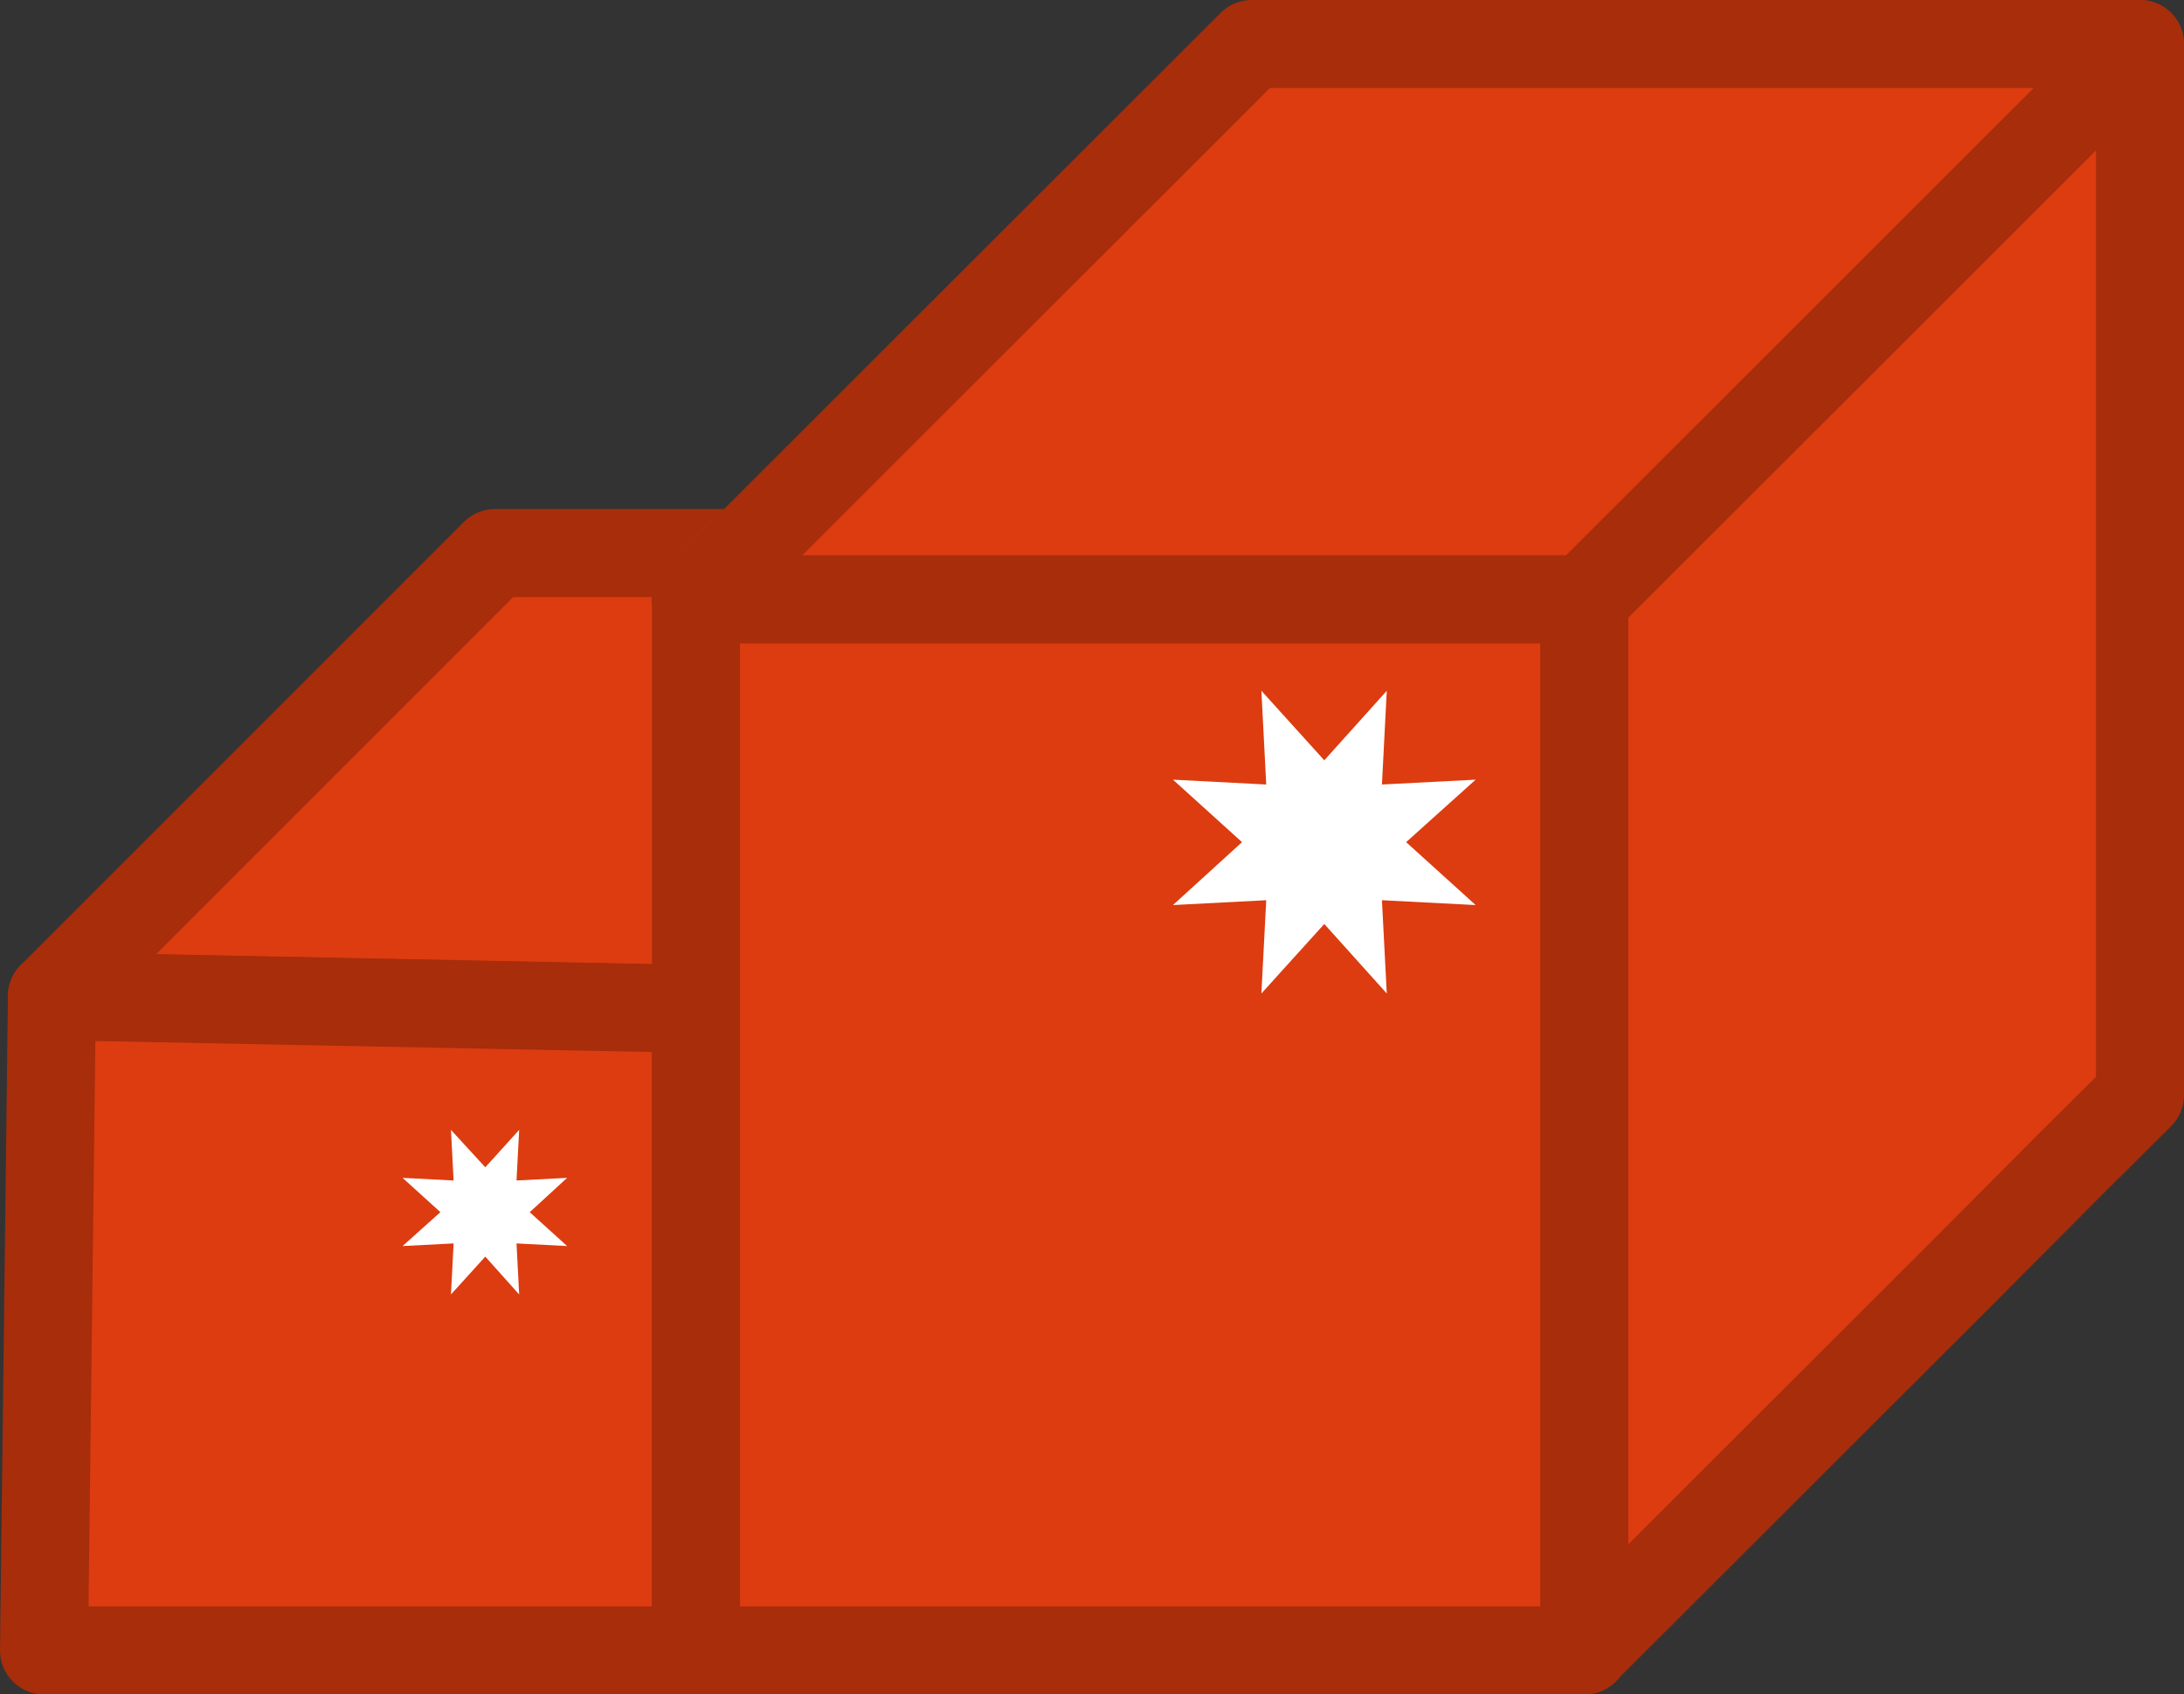
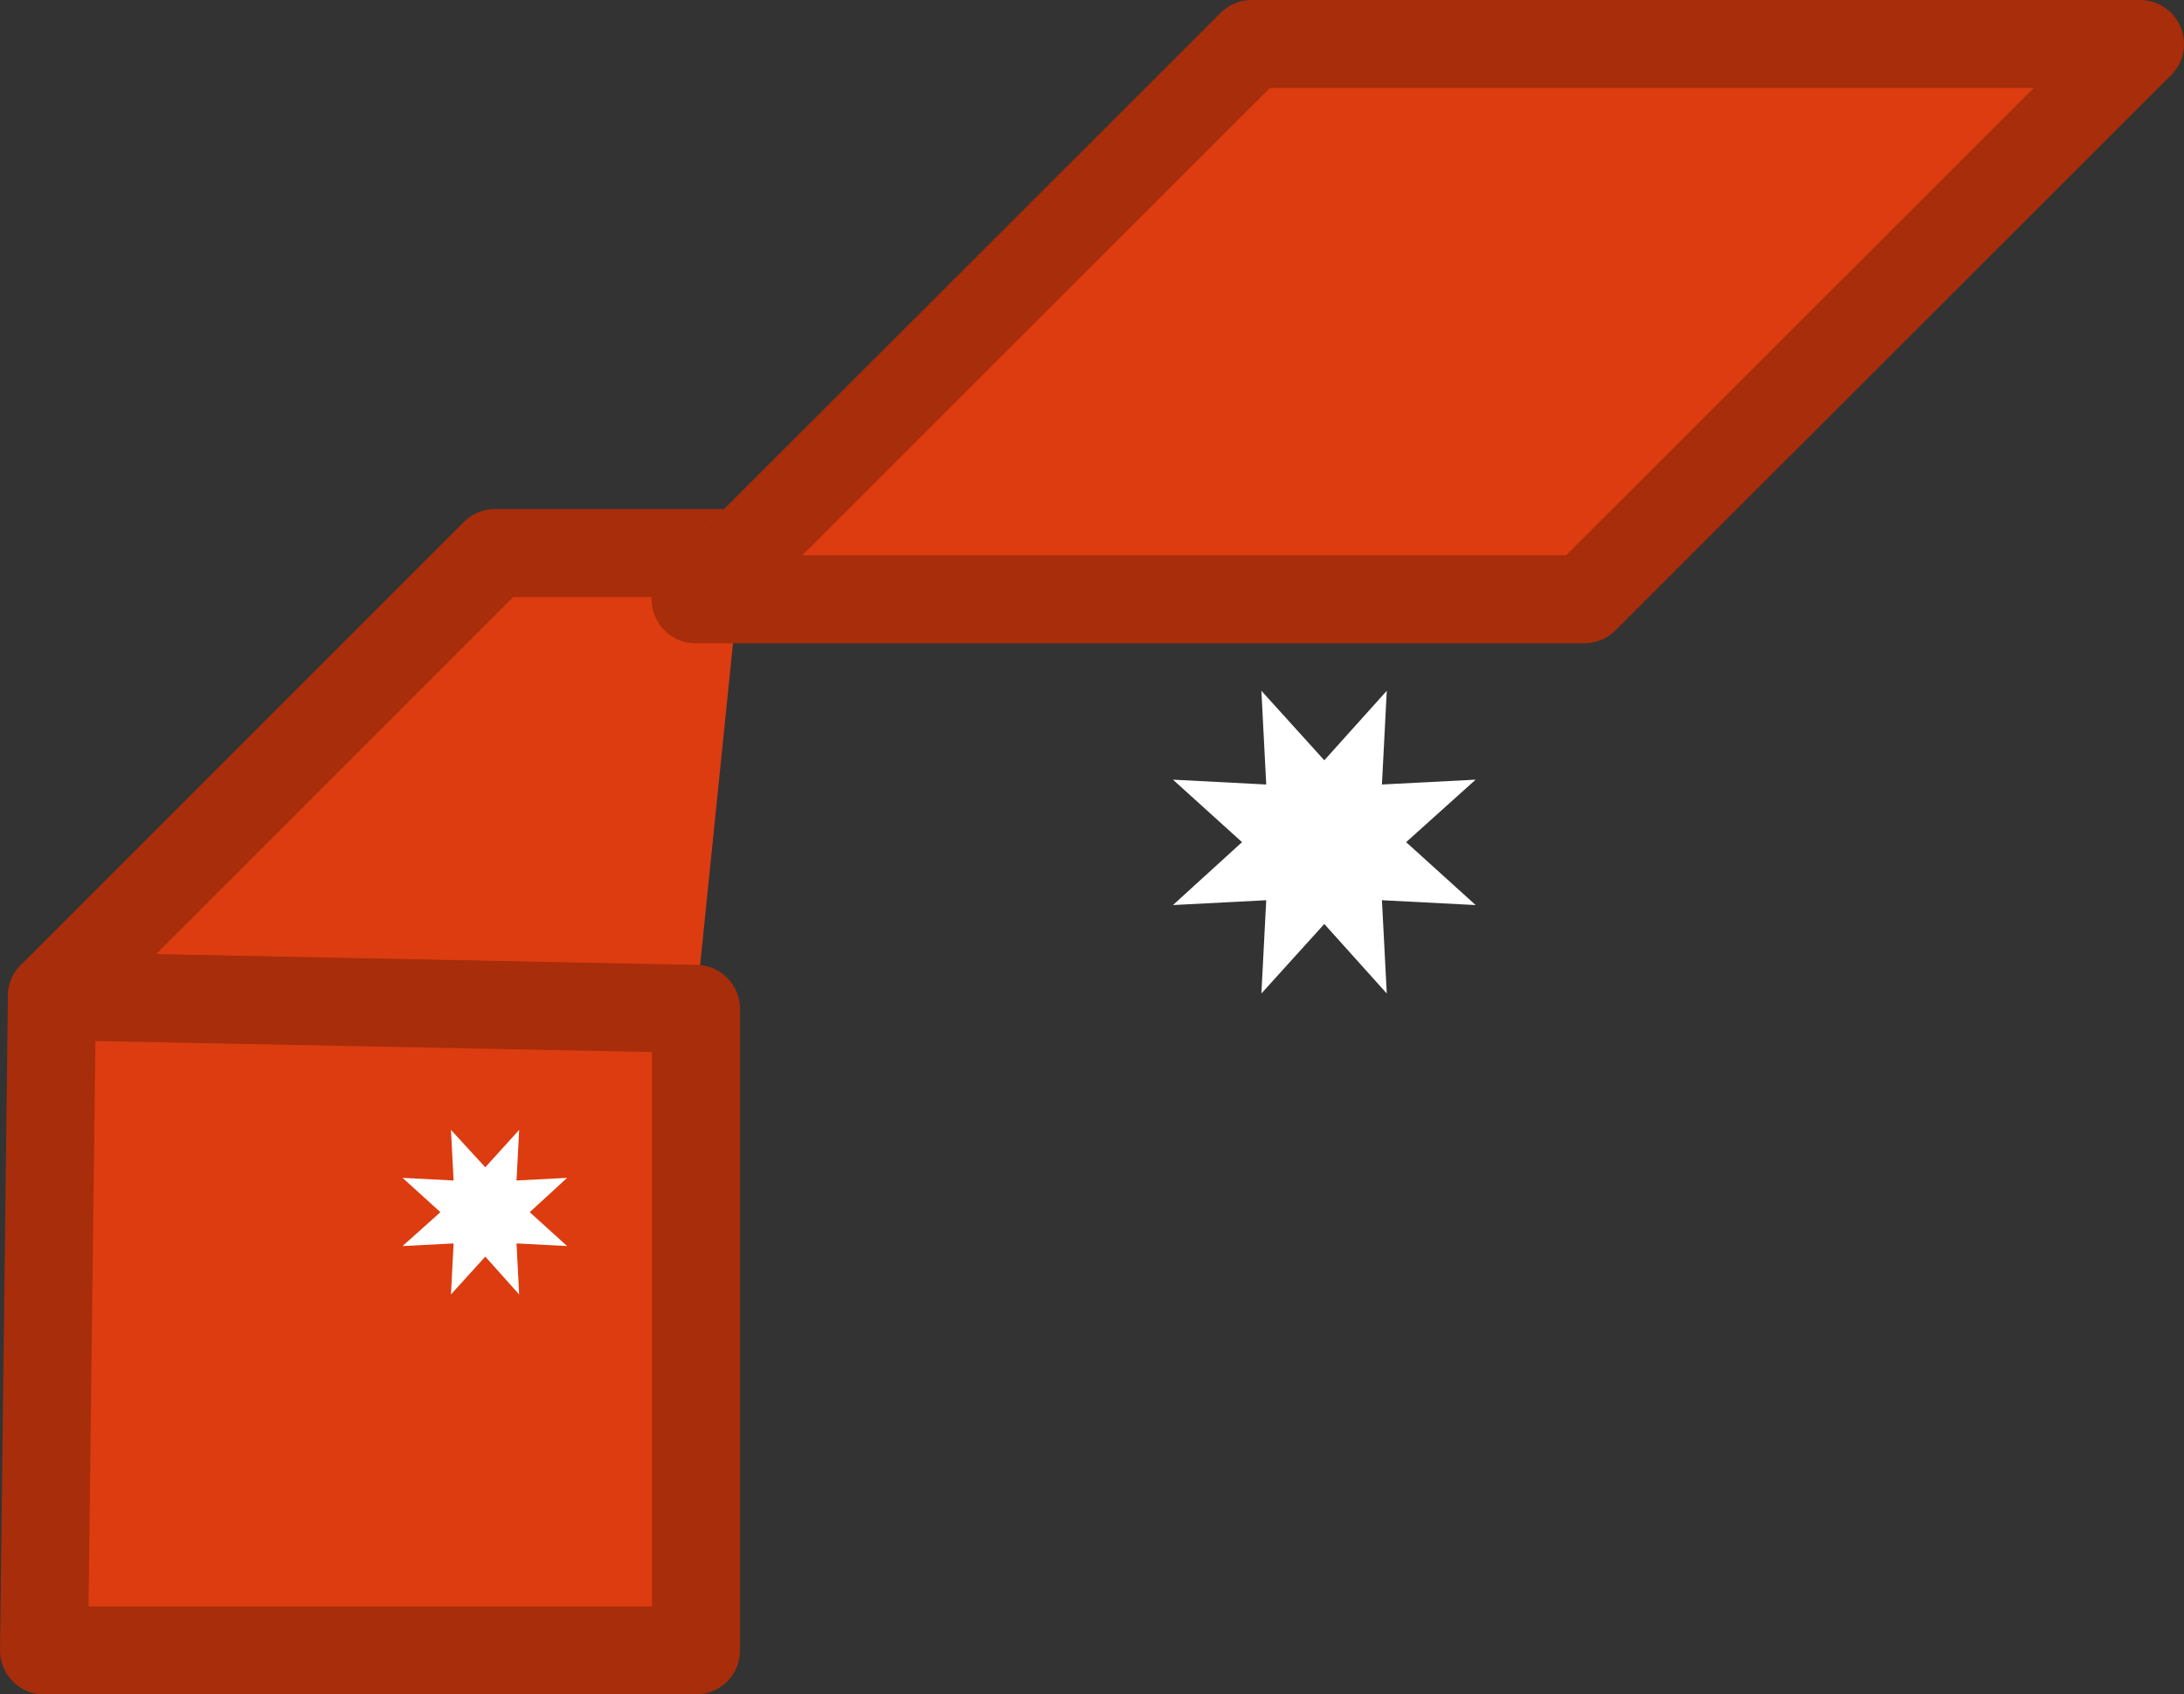
<svg xmlns="http://www.w3.org/2000/svg" viewBox="0 0 49.64 38.51">
  <rect x="0" y="0" width="49.64" height="38.51" fill="#333333" stroke="none" />
  <defs>
    <style>.cls-1{fill:#dc3c10;stroke:#a72d0b;}.cls-1,.cls-2{stroke-linecap:round;stroke-linejoin:round;stroke-width:2px;}.cls-2{fill:none;stroke:#cc5700;}.cls-3{fill:#fff;}</style>
  </defs>
  <g id="Layer_2" data-name="Layer 2">
    <g id="Layer_1-2" data-name="Layer 1">
      <polyline class="cls-1" points="15.81 22.94 1.18 22.64 11.25 12.57 16.87 12.57" />
      <polygon class="cls-1" points="15.82 37.51 1 37.51 1.18 22.64 15.82 22.93 15.82 37.51" />
      <line class="cls-2" x1="16.87" y1="12.57" x2="15.82" y2="13.62" />
-       <rect class="cls-1" x="15.82" y="13.62" width="20.2" height="23.89" />
-       <polygon class="cls-1" points="48.64 1 48.64 24.89 47.07 26.45 44.52 29.01 36.01 37.51 36.01 13.62 48.64 1" />
      <polygon class="cls-1" points="48.64 1 36.01 13.62 15.81 13.62 16.87 12.57 28.45 1 48.64 1" />
      <polygon class="cls-3" points="11.03 26.53 11.8 25.68 11.74 26.83 12.89 26.77 12.04 27.55 12.89 28.32 11.74 28.26 11.8 29.42 11.03 28.56 10.25 29.42 10.31 28.26 9.15 28.32 10.01 27.55 9.15 26.77 10.31 26.83 10.25 25.68 11.03 26.53" />
      <polygon class="cls-3" points="30.1 17.28 31.52 15.7 31.41 17.83 33.54 17.72 31.96 19.14 33.54 20.57 31.41 20.46 31.52 22.58 30.1 21 28.67 22.58 28.78 20.46 26.66 20.57 28.23 19.14 26.66 17.72 28.78 17.83 28.67 15.7 30.1 17.28" />
    </g>
  </g>
</svg>